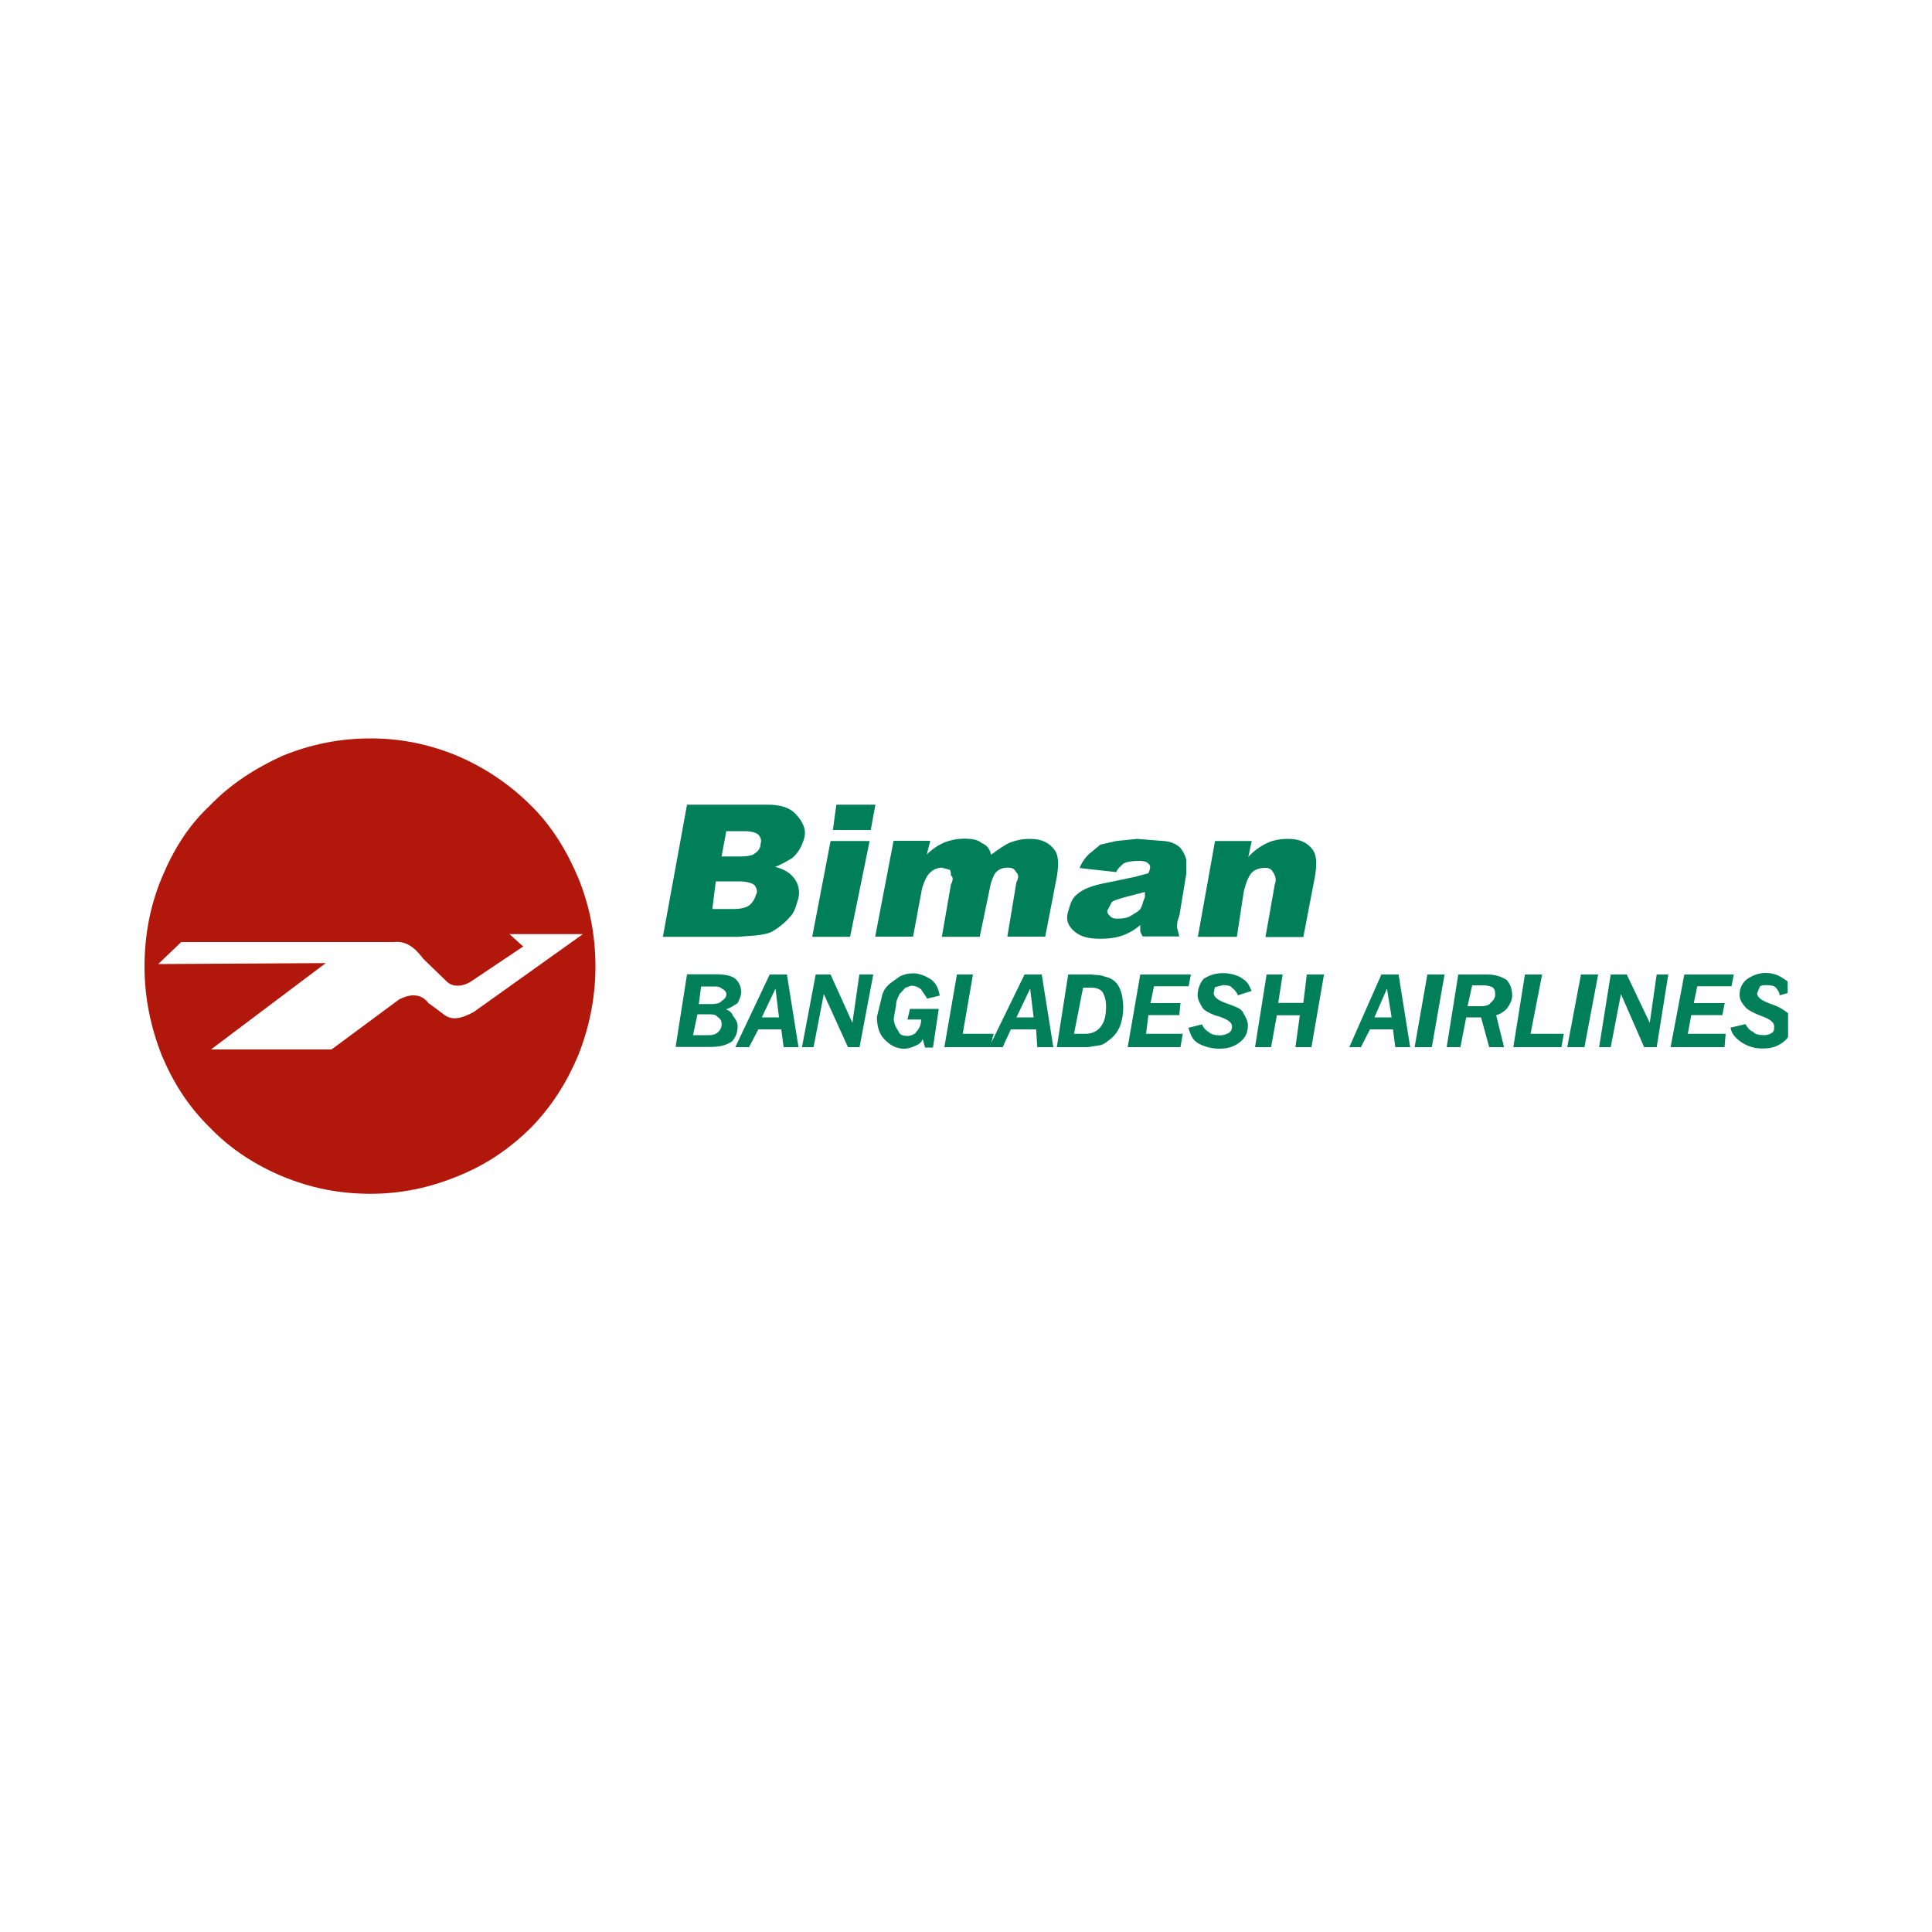
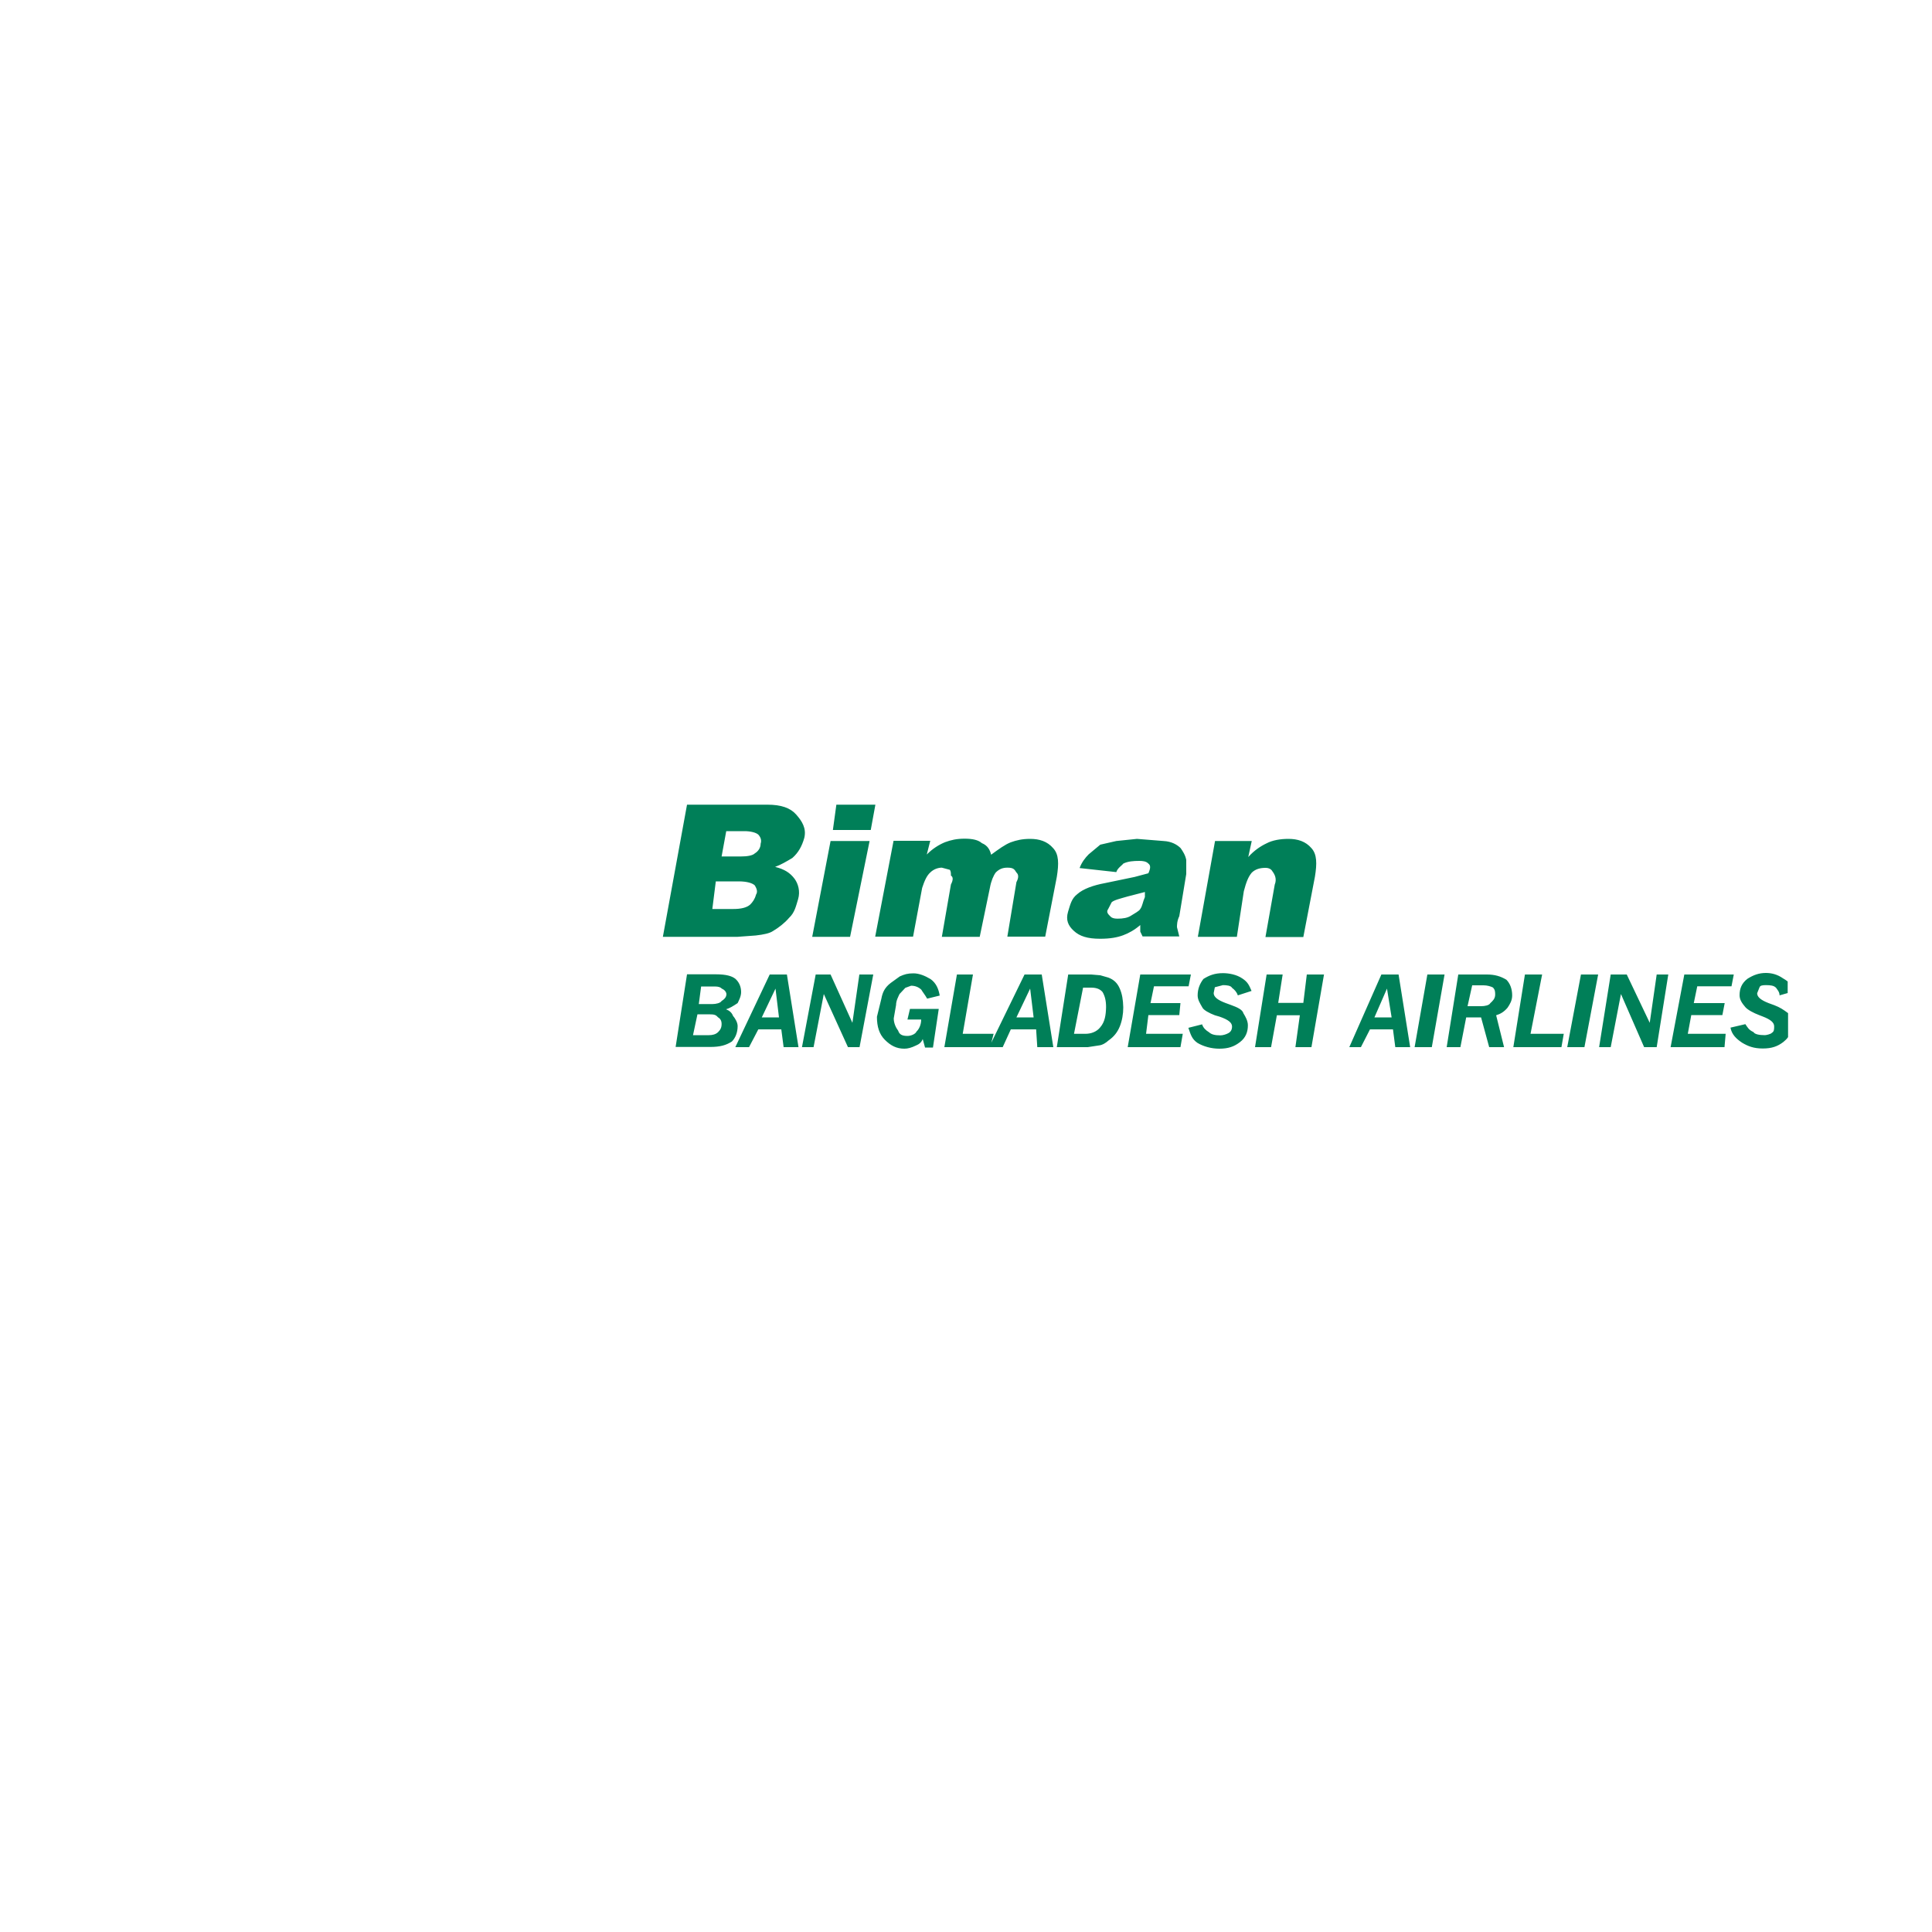
<svg xmlns="http://www.w3.org/2000/svg" version="1.1" id="Слой_1" x="0px" y="0px" viewBox="0 0 1000 1000" style="enable-background:new 0 0 1000 1000;" xml:space="preserve">
  <style type="text/css">
	.st0{fill-rule:evenodd;clip-rule:evenodd;fill:#007F58;}
	.st1{fill-rule:evenodd;clip-rule:evenodd;fill:#B2170B;}
</style>
  <g>
    <path class="st0" d="M407.3,504.4h-8.9L380.6,542h7.1l4.8-9.2h11.9l1.2,9.2h7.7L407.3,504.4z M394.3,526.6l7.1-14.9l1.8,14.9H394.3   z M383.6,513.5c0-3-1.2-5.3-3-6.9c-1.8-1.4-4.7-2.3-10.1-2.3h-14.9l-5.9,37.6h17.8c5.3,0,8.3-0.9,11.3-2.8c1.8-1.8,3-4.6,3-8   c0-1.8-1.2-3.9-2.4-5.3c-0.6-1.6-1.8-2.7-3.6-3.4c1.8-0.5,3.6-1.6,6-3.2C382.4,517.9,383.6,515.8,383.6,513.5z M371.7,534.2   c-1.2,1.2-3,1.6-4.7,1.6h-8.3L361,525h6c3,0,3.6,0.4,4.7,1.6c1.2,0.7,1.8,1.8,1.8,3.4C373.5,531.9,372.9,533,371.7,534.2z    M373.5,518.1c-0.6,1.1-3,1.6-4.7,1.6h-7.1l1.2-9.1h7.1c1.8,0,3,0.4,3.6,1.1c1.2,0.5,2.4,1.6,2.4,3   C375.9,516.3,374.7,517.4,373.5,518.1z M444.8,504.4l-3.6,25l-11.3-25h-7.7l-7.1,37.6h6l5.3-27.5l12.5,27.5h6l7.1-37.6H444.8z    M469.7,527.7h7.1c0,2.8-1.2,5.1-2.4,6.2c-0.6,1.4-3,2.3-4.7,2.3c-3,0-4.2-0.9-4.8-2.7c-1.2-1.6-2.3-3.9-2.3-6.4l1.2-6.9   c0-2.3,1.2-4.4,1.8-5.7l3-3.2l3-1.1c2.3,0,4.1,0.9,5.3,2.1c0.6,1.1,1.8,2.5,3,4.6l6.5-1.6c-0.6-3.4-1.8-6.4-4.7-8.5   c-3-1.8-6-3-8.9-3c-3,0-4.7,0.5-7.1,1.6l-4.7,3.4c-3,2.3-4.2,4.8-4.8,8.1l-2.3,9.4c0,5.1,1.2,9,4.1,11.9c3,3,6,4.6,10.1,4.6   c1.8,0,3.6-0.5,5.9-1.6c1.8-0.7,3-1.8,3.6-3.4l1.2,4.4h4.1l3-20h-14.9L469.7,527.7z M429.9,435.3l-9.5,49.6H440l10.1-49.6H429.9z    M432.9,416.5l-1.8,13.1h19.6l2.4-13.1H432.9z M416.3,433.7c1.2-5-1.2-8.7-4.2-12.1c-3-3.4-7.7-5.1-14.9-5.1h-41.6l-12.5,68.4h38.6   l9.5-0.7c4.2-0.5,7.1-1.1,8.9-2.3c3-1.8,6-4.1,8.3-6.8c3-2.8,3.6-6.2,4.7-9.7c1.2-4.1,0-8-1.8-10.5c-2.4-3.2-5.3-5-10.1-6.2   c3-1.1,5.9-2.8,8.9-4.6C413.3,441.3,415.1,437.9,416.3,433.7z M391.3,463.1c-0.6,2.3-1.8,3.9-3,5.1c-1.8,1.6-4.7,2.3-8.9,2.3h-10.7   l1.8-14.3h11.9c4.2,0,7.1,0.9,8.3,2.1C391.3,459.4,392.5,461.3,391.3,463.1z M393.7,436.7c0,2.1-1.2,3.9-3,5   c-1.2,1.2-4.2,1.6-7.1,1.6h-10.1l2.4-13.1h9.5c3,0,5.9,0.7,7.1,1.8C393.7,433.3,394.3,434.9,393.7,436.7z M539.2,504.4h-8.9   l-17.2,35.3l1.2-4.6h-16l5.3-30.7h-8.3l-6.5,37.6H519l4.2-9.2h13.1l0.6,9.2h8.3L539.2,504.4z M526.1,526.6l7.1-14.9l1.8,14.9H526.1   z M579.6,511.7c-1.2-2.8-3-4.6-5.9-5.7l-4.2-1.2l-4.7-0.4h-11.9l-5.9,37.6h16l5.9-0.9c1.8-0.2,3.6-1.4,4.8-2.5   c3-2.1,4.7-4.4,5.9-7.3c1.2-3,1.8-6.4,1.8-9.9C581.3,517.4,580.8,514.5,579.6,511.7z M569.5,531.7c-1.8,2.3-4.7,3.4-7.7,3.4h-5.9   l4.7-23.9h4.2c3,0,4.7,0.9,5.9,2.3c1.2,2.1,1.8,4.4,1.8,7.8C572.4,525.4,571.9,528.9,569.5,531.7z M615.2,510.6l1.2-6.2h-26.2   l-6.5,37.6h27.3l1.2-6.9h-19l1.2-9.7h16l0.6-6.2h-15.5l1.8-8.7H615.2z M637.2,520.2l-3-1.1c-4.2-1.6-6-3.2-6-5.1l0.6-3l4.2-1.1   c1.8,0,4.1,0.2,4.7,1.4c1.2,0.9,2.4,2.1,3,3.9l7.1-2.3c-1.2-2.7-1.8-4.5-4.7-6.4c-3-2.1-7.1-2.8-10.1-2.8c-4.2,0-7.1,1.1-10.1,3   c-1.8,2.3-3,5.1-3,8.5c0,2.3,1.2,4.1,2.4,6.2c0.6,1.4,3.6,3,6.5,4.1l2.4,0.7c4.7,1.6,6.5,3.2,6.5,5.1c0,1.6-0.6,2.7-1.8,3.4   c-1.2,0.7-3,1.2-4.2,1.2c-3,0-4.7-0.5-5.9-1.6c-1.8-1.1-3-2.3-3.6-4.1l-7.1,1.8c1.2,3.5,1.8,5.8,4.7,7.8c3,1.8,7.1,3,11.3,3   c4.7,0,7.7-1.1,10.7-3.4c3-2.3,4.1-5.3,4.1-8.7c0-2.3-1.2-4.4-2.3-6.2C643.1,522.5,640.2,521.3,637.2,520.2z M676.4,504.4   l-1.8,14.7h-13l2.3-14.7h-8.3l-6,37.6h8.3l3-16.5h11.9l-2.3,16.5h8.3l6.5-37.6H676.4z M723.9,504.4H715L698.4,542h6l4.7-9.2H721   l1.2,9.2h7.7L723.9,504.4z M711.4,526.6l6.5-14.9l2.4,14.9H711.4z M738.8,504.4l-6.6,37.6h8.9l6.6-37.6H738.8z M779.7,507.1   c-3-1.8-6-2.7-10.1-2.7h-14.8l-6,37.6h7.1l3-15.4h7.7l4.2,15.4h7.7l-4.1-16.5c2.3-0.7,4.1-1.8,5.9-3.9c1.2-1.8,2.4-3.7,2.4-6.4   C782.7,511.7,781.5,508.9,779.7,507.1z M771.4,519.2c-0.6,1.2-3,1.6-4.7,1.6h-7.1l2.4-10.8h5.9c1.8,0,3.6,0.5,4.8,1.1   c1.2,1.2,1.2,2.3,1.2,3.9C773.8,517,772.6,518.1,771.4,519.2z M818.3,504.4l-7.1,37.6h8.9l7.1-37.6H818.3z M792.2,535.1l6-30.7   h-8.9l-6,37.6h24.9l1.2-6.9H792.2z M857.5,504.4l-3.6,25l-11.9-25h-8.3l-6,37.6h6l5.3-27.5L851,542h6.5l6-37.6H857.5z M896.2,510.6   l1.2-6.2h-25.6l-7.1,37.6h27.9l0.6-6.9h-19.6l1.8-9.7h16.1l1.2-6.2h-16l1.8-8.7H896.2z M914,509.9c2.4,0,4.2,0.2,5.3,1.4   c0.6,0.9,1.8,2.1,1.8,3.9l4.2-1.2V508c-0.8-0.6-1.5-1.1-2.4-1.6c-3-2.1-6-2.8-8.9-2.8c-3.6,0-6.5,1.1-9.5,3c-3,2.3-4.1,5.1-4.1,8.5   c0,2.3,1.2,4.1,3,6.2c1.2,1.4,4.2,3,7.1,4.1l1.8,0.7c4.2,1.6,6,3.2,6,5.1c0,1.6,0,2.7-1.2,3.4c-0.6,0.7-3,1.2-3.6,1.2   c-3,0-5.3-0.5-5.9-1.6c-2.4-1.1-3-2.3-4.2-4.1l-7.7,1.8c0.6,3.5,3,5.8,6,7.8c3,1.8,6,3,10.7,3c4.7,0,7.7-1.1,10.7-3.4   c1-0.8,1.8-1.6,2.4-2.5v-12.4c-2.4-1.8-4.2-3-7.1-4.1l-3-1.1c-4.1-1.6-5.9-3.2-5.9-5.1l1.2-3C911,510.1,912.2,509.9,914,509.9z    M678.8,439c-3-3.5-7.1-4.8-11.9-4.8c-4.2,0-8.3,0.7-11.3,2.3c-3,1.4-6.5,3.7-9.5,7.1l1.8-8.3h-19l-8.9,49.6h20.2l3.6-23.6   c1.2-4.6,2.3-7.5,4.1-9.6c1.8-1.8,4.2-2.5,7.1-2.5c1.8,0,3,0.7,3.6,1.8c1.2,1.6,2.4,3.9,1.2,6.9l-4.8,27.1h19.6l6-31.2   C681.7,447,681.7,442.2,678.8,439z M545.1,439c-3-3.5-7.1-4.8-11.9-4.8c-4.1,0-7.1,0.7-10.1,1.8c-3,1.2-6,3.4-10.1,6.4   c-0.6-2.5-1.8-4.8-4.8-6c-1.8-1.6-4.7-2.3-8.9-2.3c-4.2,0-7.1,0.7-10.1,1.8c-3,1.2-6.6,3.4-9.5,6.4l1.8-7.1h-19l-9.5,49.6h19.6   l4.7-25.2c1.2-3.7,2.4-6.4,4.2-8c1.8-1.8,4.2-2.5,6-2.5l4.1,1.1c0.6,0.7,0.6,1.8,0.6,3c1.2,0.7,1.2,2.3,0,4.6l-4.7,27.1h19.6   l5.3-25.5c0.6-3.4,1.8-6.2,3-7.8c1.8-1.8,3.6-2.5,6-2.5c3,0,3.6,0.7,4.7,2.5c1.2,1.1,1.2,2.7,0,5l-4.7,28.2H541l6-30.9   C548.1,447,548.1,442.2,545.1,439z M611.1,439c-1.8-1.8-4.7-3.5-8.9-3.7l-13.7-1.1l-10.7,1.1l-8.3,1.9l-6,5   c-1.8,1.8-3.6,4.1-4.7,7.1l19,2.1c0.6-2.1,3-3.5,3.6-4.4c2.4-1.2,5.3-1.4,8.3-1.4c1.8,0,3.6,0.2,4.7,1.4c1.2,0.9,1.2,2.3,0,5   l-7.1,1.9l-15.4,3.2c-6,1.1-11.3,3-14.3,5.7c-3,2.3-3.6,5.3-4.8,9.2c-1.2,4.1,0,7.1,3,9.8c3,2.8,7.1,4.1,13.6,4.1   c5.3,0,8.9-0.7,11.9-1.8c3-1.1,6-2.8,8.9-5.3v3.4l1.2,2.5h19l-1.2-4.8c0-1.1,0-3.2,1.2-5.7l3.6-21.8v-7.3   C613.5,442.5,612.2,440.6,611.1,439z M592.6,464.3c-1.2,2.7-1.2,4.5-2.4,6.2c-0.6,1.1-3,2.3-4.7,3.4c-1.8,1.2-4.2,1.6-7.1,1.6   c-1.8,0-3-0.4-3.6-1.1c-1.2-1.2-2.4-2.3-1.2-3.9l1.8-3.5c1.2-1.1,4.1-1.8,8.3-3l8.9-2.3V464.3z" />
-     <path class="st1" d="M299.3,454.4c-6-14.2-13.7-26.8-24.4-37.4c-11.3-11.2-23.7-19.5-38-25.7c-14.9-6.2-29.7-9.1-45.1-9.1   c-16,0-30.9,3-45.8,9.1c-13.6,6.2-26.7,14.5-37.4,25.7c-11.3,10.5-19,23.2-24.9,37.4c-6,14.4-8.9,29.8-8.9,45.9   c0,15.6,3,30.9,8.9,45.9c6,14.2,13.6,26.3,24.9,37.4c10.7,11.2,23.8,19.5,37.4,25.2c14.9,6.2,29.7,9.1,45.8,9.1   c15.4,0,30.3-3,45.1-9.1c14.3-5.7,26.7-14,38-25.2c10.7-11,18.4-23.2,24.4-37.4c5.9-14.9,8.9-30.3,8.9-45.9   C308.2,484.2,305.2,468.8,299.3,454.4z M245.2,523.8c-7.1,3.9-11.9,4.4-16,0.9c-4.8-3.5-7.1-5.5-7.1-5.1c-3.6-5-8.9-5.7-15.5-2.3   l-35,25.9h-62.4l59.4-44.7l-86.7,0.5l11.9-11.4h109.9c6-0.7,10.7,2.3,15.4,8.7l11.9,11.5c3,3.2,8.3,3.2,13.1,0l26.7-17.9l-7.1-6.4   h38L245.2,523.8z" />
  </g>
</svg>